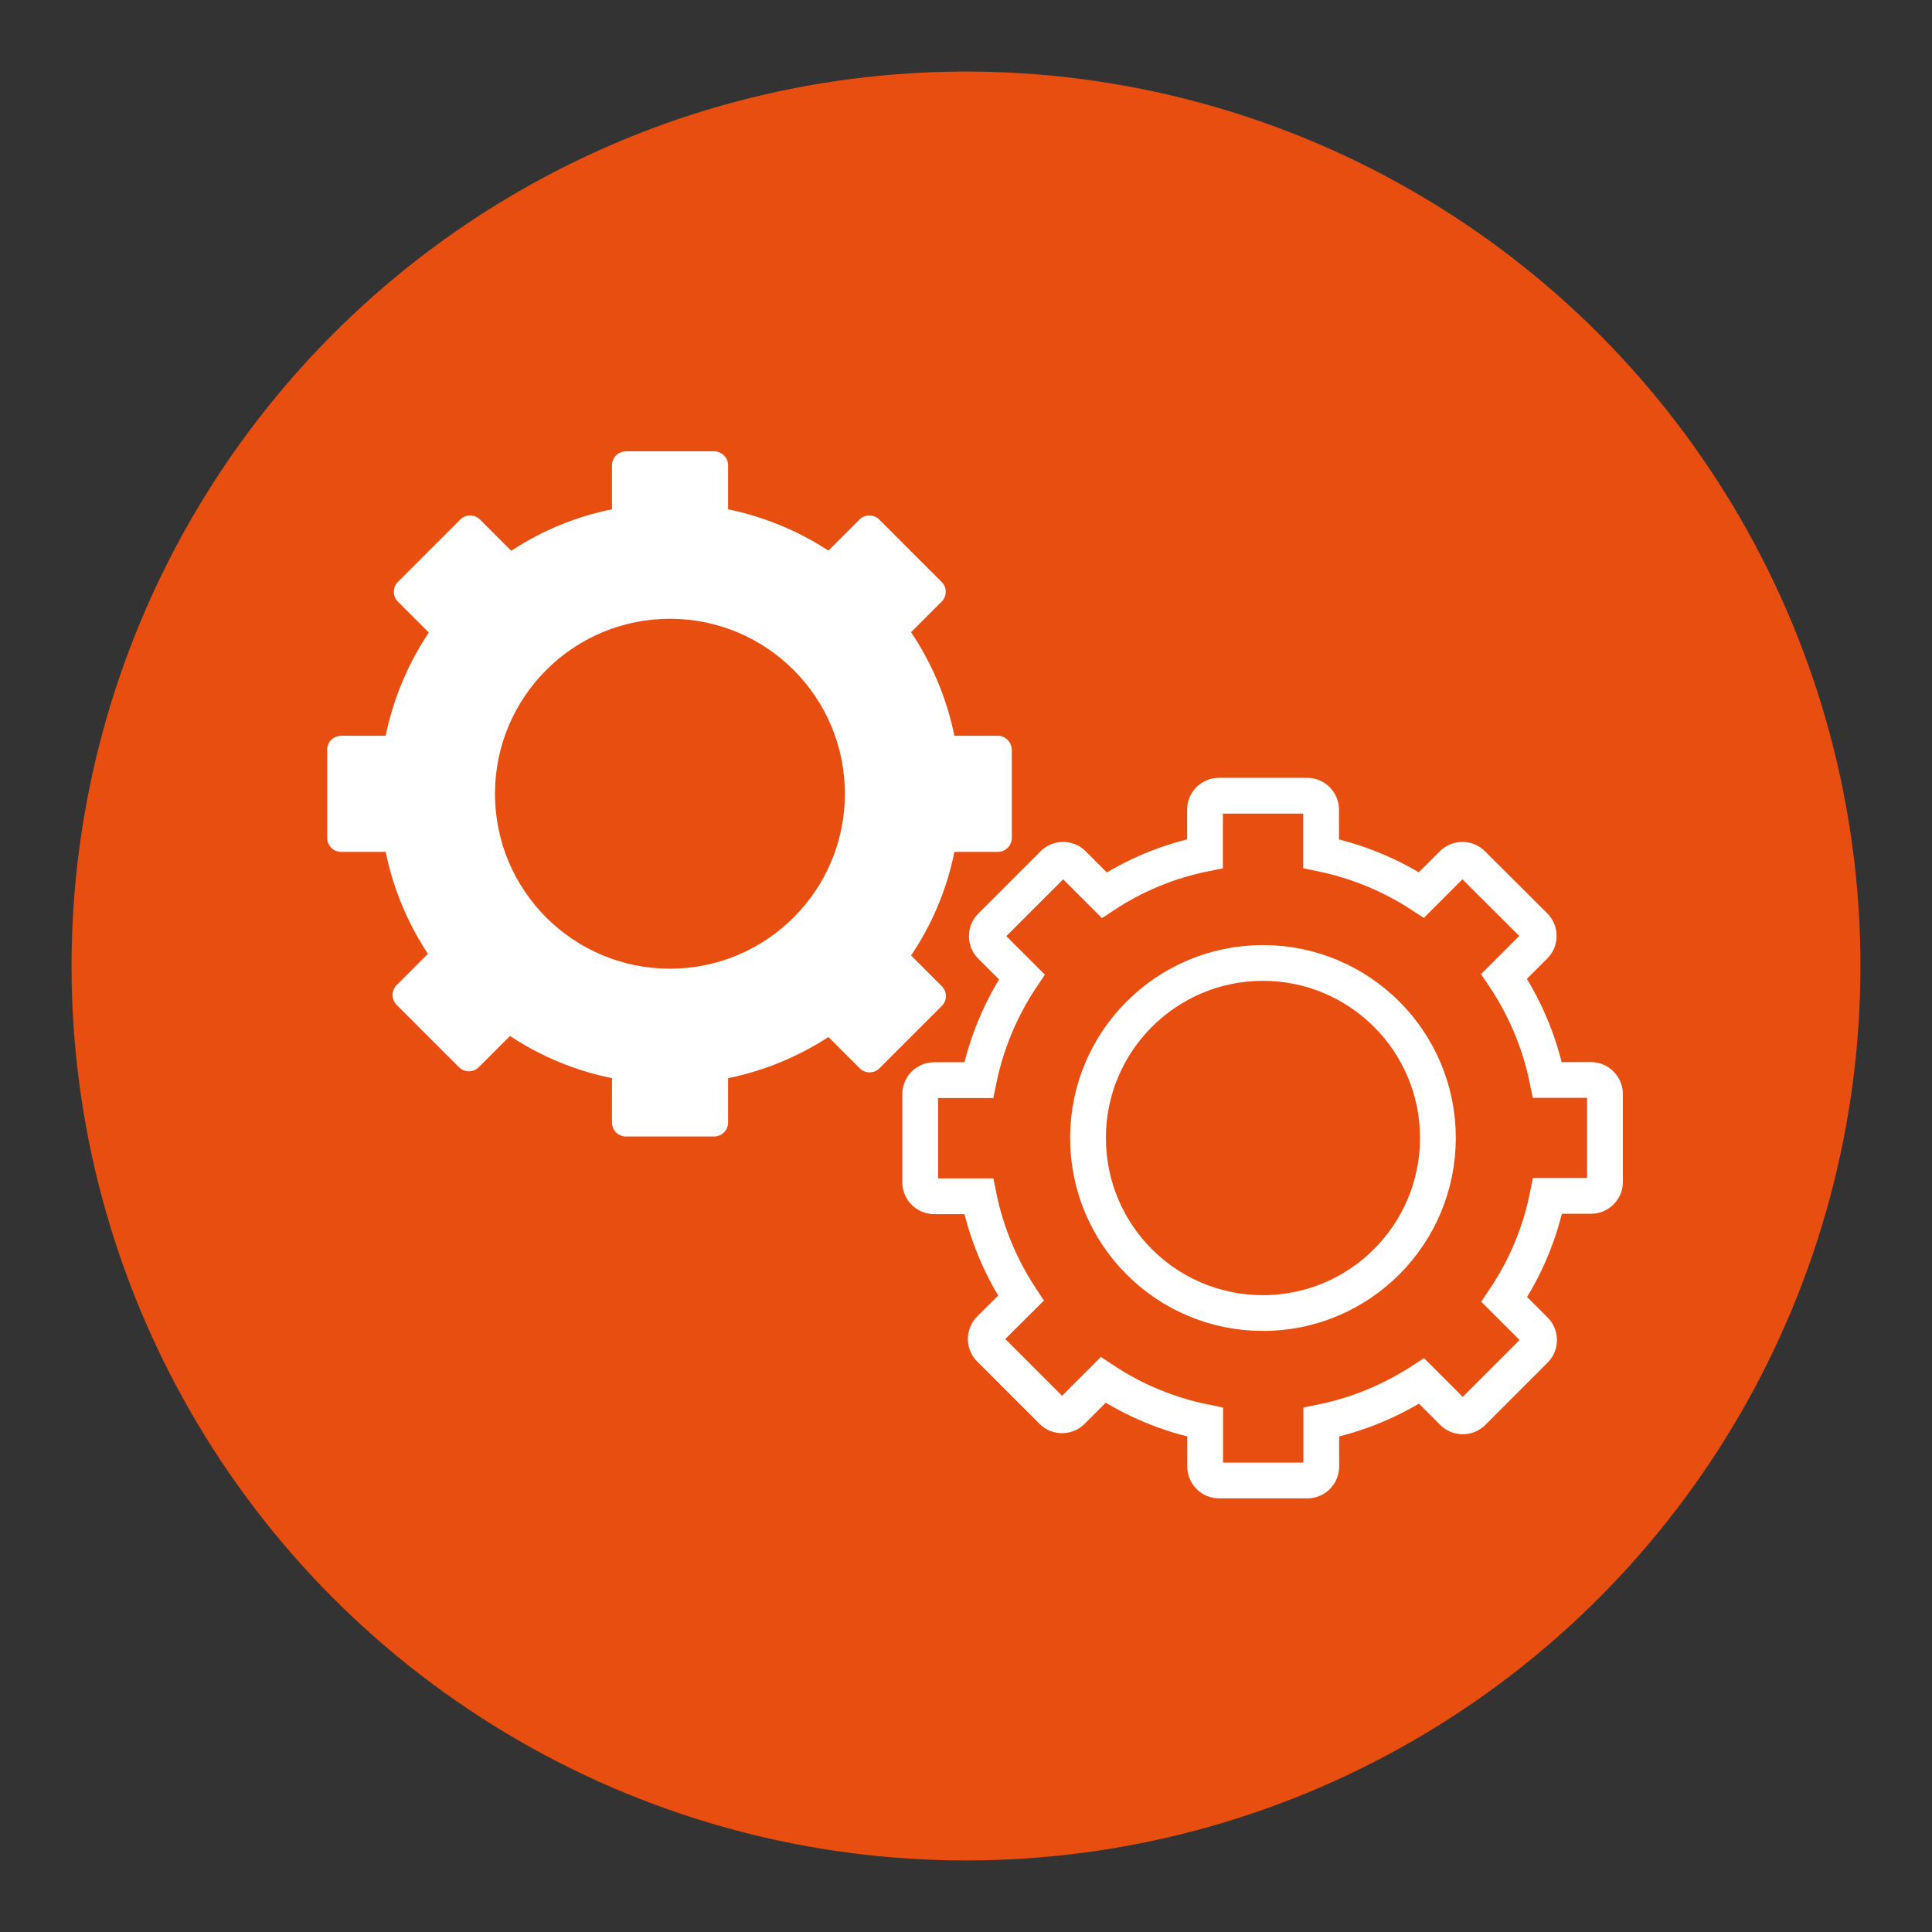
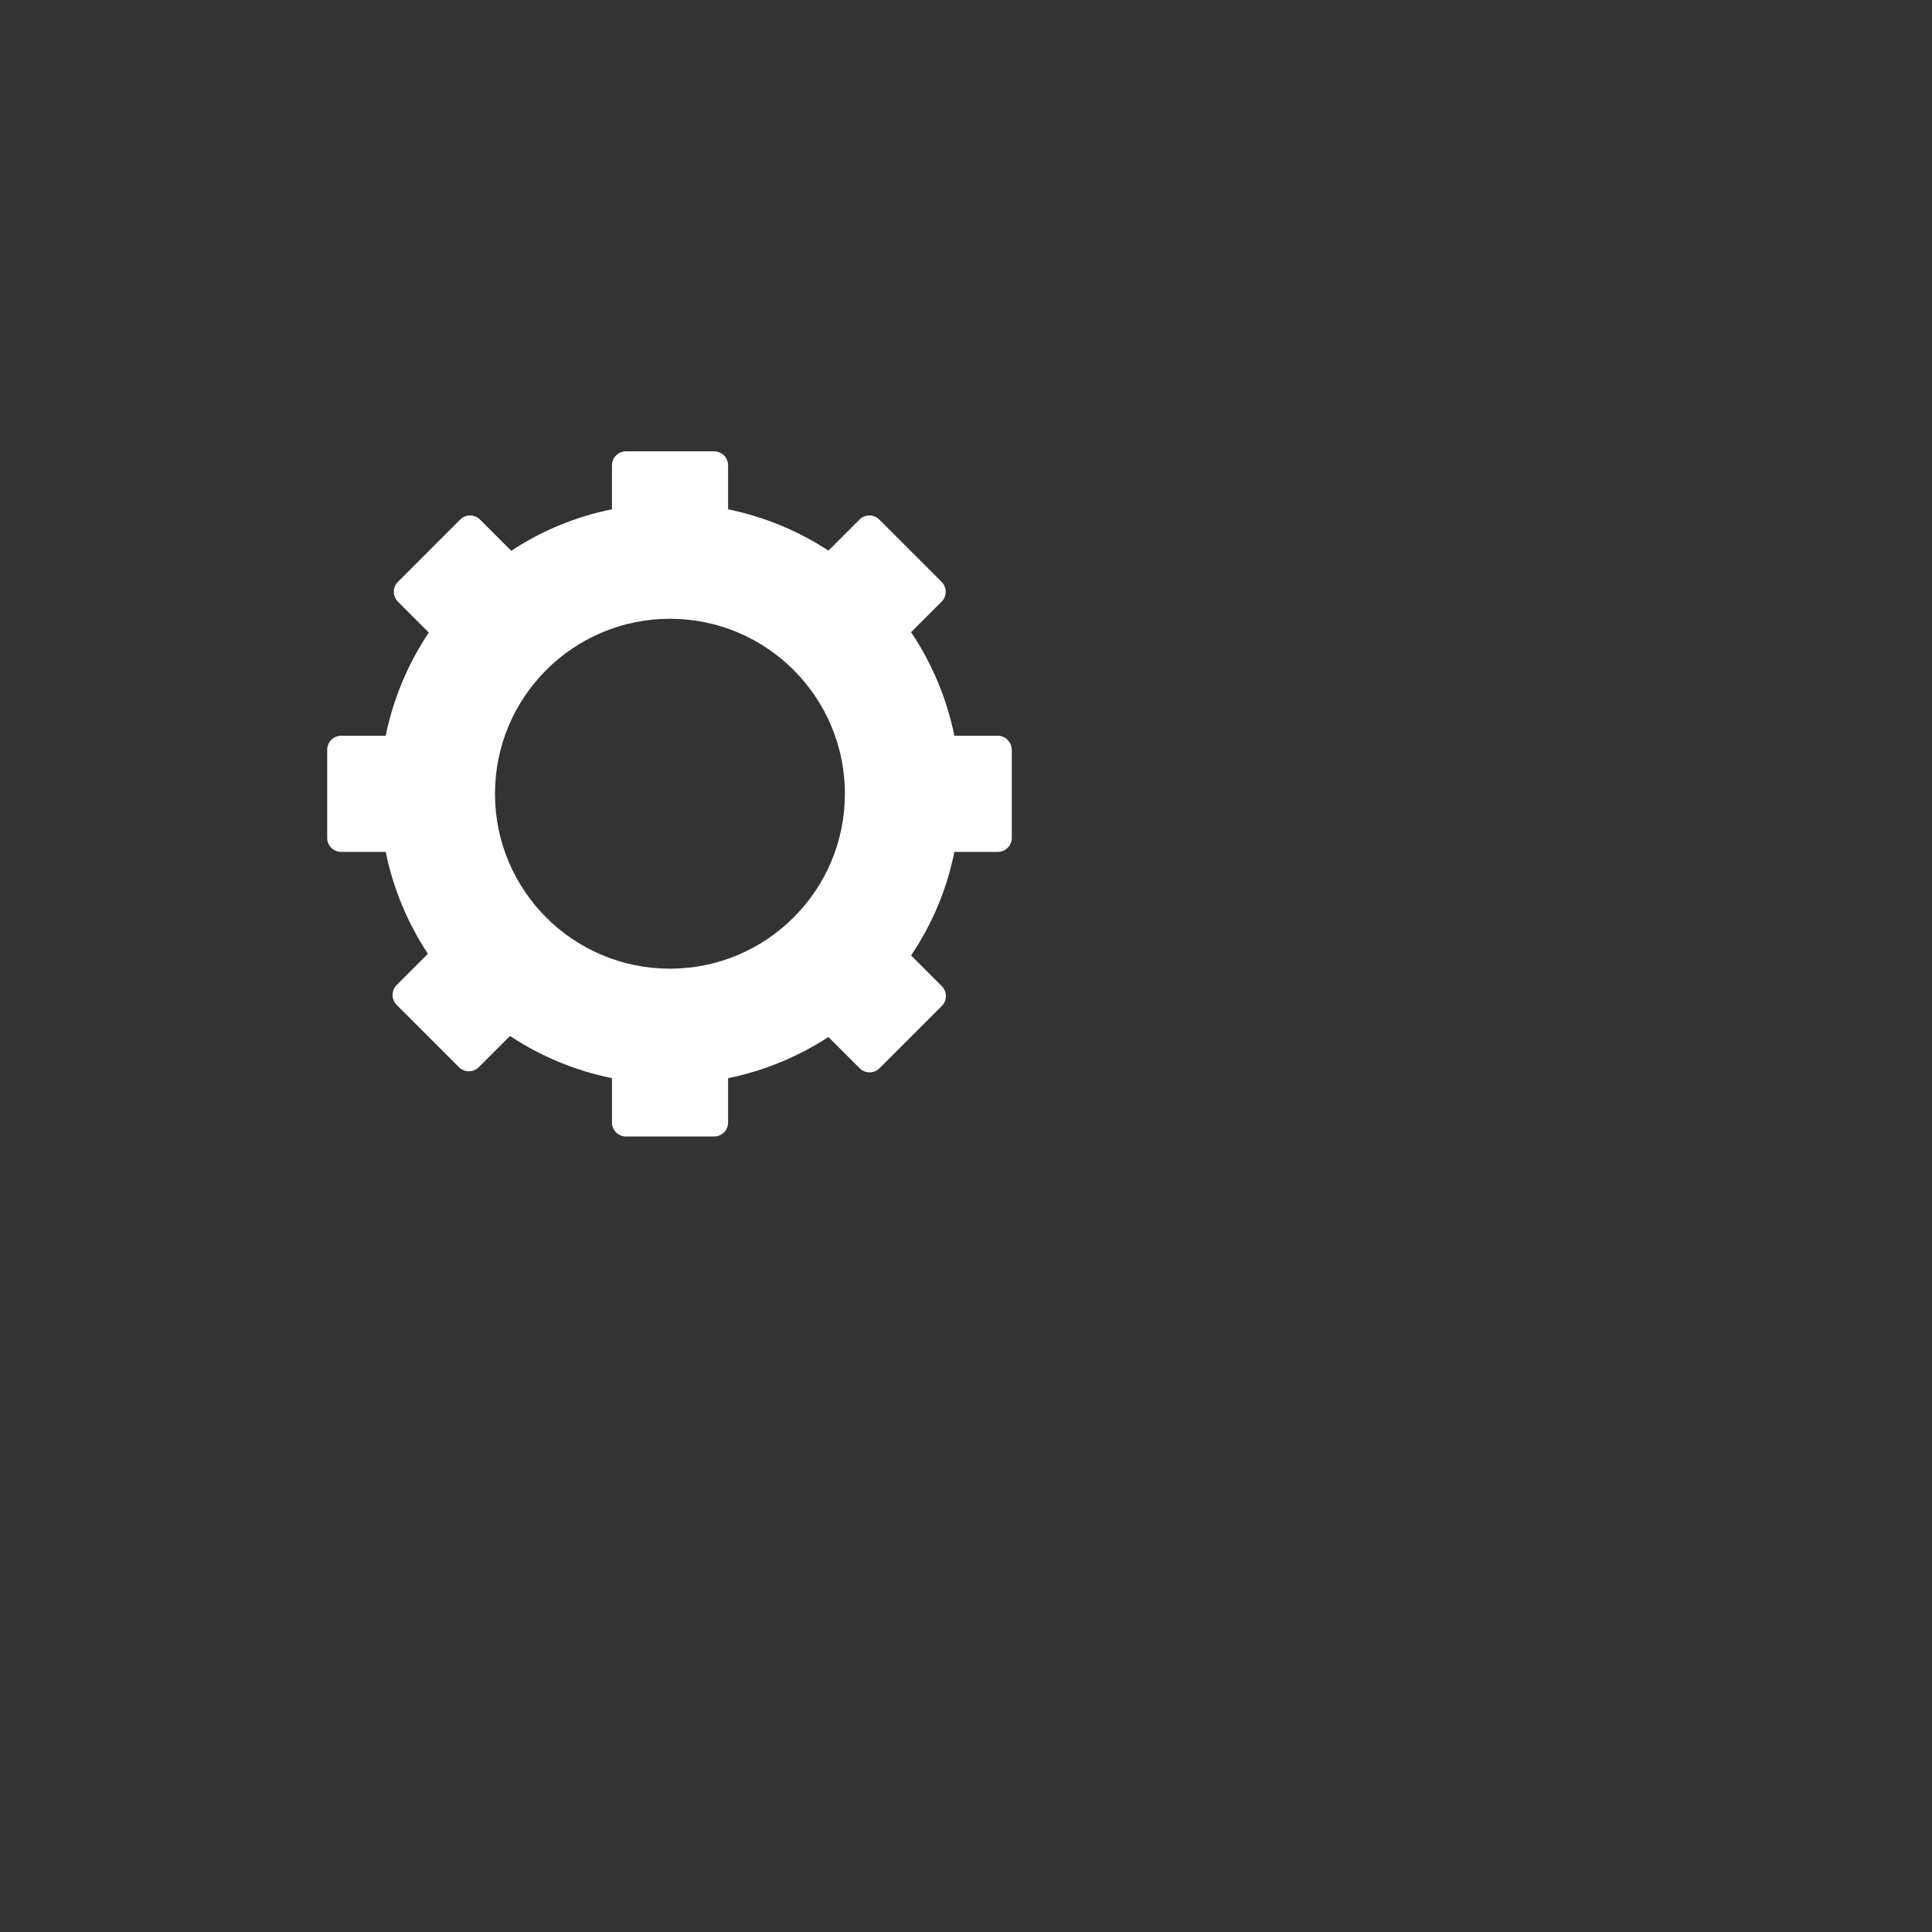
<svg xmlns="http://www.w3.org/2000/svg" version="1.1" id="Calque_1" x="0px" y="0px" viewBox="0 0 1080 1080" style="enable-background:new 0 0 1080 1080;" xml:space="preserve">
  <rect x="0" y="0" width="1080" height="1080" fill="#333333" stroke="none" />
  <style type="text/css"> .st0{fill:#E84E0F;} .st1{display:none;} .st2{fill:none;stroke:#FFFFFF;stroke-width:20;stroke-miterlimit:10;} .st3{fill:#FFFFFF;} </style>
  <g>
-     <circle class="st0" cx="540" cy="540" r="500" />
-   </g>
+     </g>
  <g class="st1"> </g>
  <g>
-     <path class="st2" d="M889.3,603.7H865c-4.3-21.1-12.6-40.6-24.2-57.9l17.1-17.1c3-3,3-8,0-11L823,482.9c-3-3-8-3-11,0l-17.4,17.4 c-16.8-11-35.8-18.9-56.1-23.1v-24.6c0-4.3-3.5-7.8-7.8-7.8h-49.3c-4.3,0-7.8,3.5-7.8,7.8v24.6c-20.4,4.1-39.5,12.1-56.3,23.2 l-17.5-17.5c-3-3-8-3-11,0l-34.9,34.9c-3,3-3,8,0,11l17.3,17.3c-11.5,17.2-19.8,36.7-24.1,57.7h-24.9c-4.3,0-7.8,3.5-7.8,7.8v49.3 c0,4.3,3.5,7.8,7.8,7.8h24.9c4.2,20.7,12.4,40,23.6,57L553.3,743c-3,3-3,8,0,11l34.9,34.9c3,3,8,3,11,0l17.5-17.5 c17,11.3,36.3,19.4,57,23.6v24.8c0,4.3,3.5,7.8,7.8,7.8h49.3c4.3,0,7.8-3.5,7.8-7.8v-24.8c20.3-4.1,39.3-12.1,56.1-23l17.5,17.5 c3,3,8,3,11,0l34.9-34.9c3-3,3-8,0-11l-17.2-17.2c11.6-17.2,20-36.8,24.2-57.9h24.3c4.3,0,7.8-3.5,7.8-7.8v-49.3 C897.1,607.2,893.6,603.7,889.3,603.7z M608.2,636.1c0-54,43.8-97.8,97.8-97.8s97.8,43.8,97.8,97.8S760.1,734,706,734 S608.2,690.2,608.2,636.1z" />
    <path class="st3" d="M557.8,411.3h-24.3c-4.3-21.1-12.6-40.6-24.2-57.9l17.1-17.1c3-3,3-8,0-11l-34.9-34.9c-3-3-8-3-11,0 l-17.4,17.4c-16.8-11-35.8-18.9-56.1-23.1v-24.6c0-4.3-3.5-7.8-7.8-7.8h-49.3c-4.3,0-7.8,3.5-7.8,7.8v24.6 c-20.4,4.1-39.5,12.1-56.3,23.2l-17.5-17.5c-3-3-8-3-11,0l-34.9,34.9c-3,3-3,8,0,11l17.3,17.3c-11.5,17.2-19.8,36.7-24.1,57.7 h-24.9c-4.3,0-7.8,3.5-7.8,7.8v49.3c0,4.3,3.5,7.8,7.8,7.8h24.9c4.2,20.7,12.4,40,23.6,57l-17.5,17.5c-3,3-3,8,0,11l34.9,34.9 c3,3,8,3,11,0l17.5-17.5c17,11.3,36.3,19.4,57,23.6v24.8c0,4.3,3.5,7.8,7.8,7.8h49.3c4.3,0,7.8-3.5,7.8-7.8v-24.8 c20.3-4.1,39.3-12.1,56.1-23l17.5,17.5c3,3,8,3,11,0l34.9-34.9c3-3,3-8,0-11l-17.2-17.2c11.6-17.2,20-36.8,24.2-57.9h24.3 c4.3,0,7.8-3.5,7.8-7.8v-49.3C565.5,414.8,562,411.3,557.8,411.3z M276.7,443.7c0-54,43.8-97.8,97.8-97.8s97.8,43.8,97.8,97.8 s-43.8,97.8-97.8,97.8S276.7,497.8,276.7,443.7z" />
  </g>
</svg>